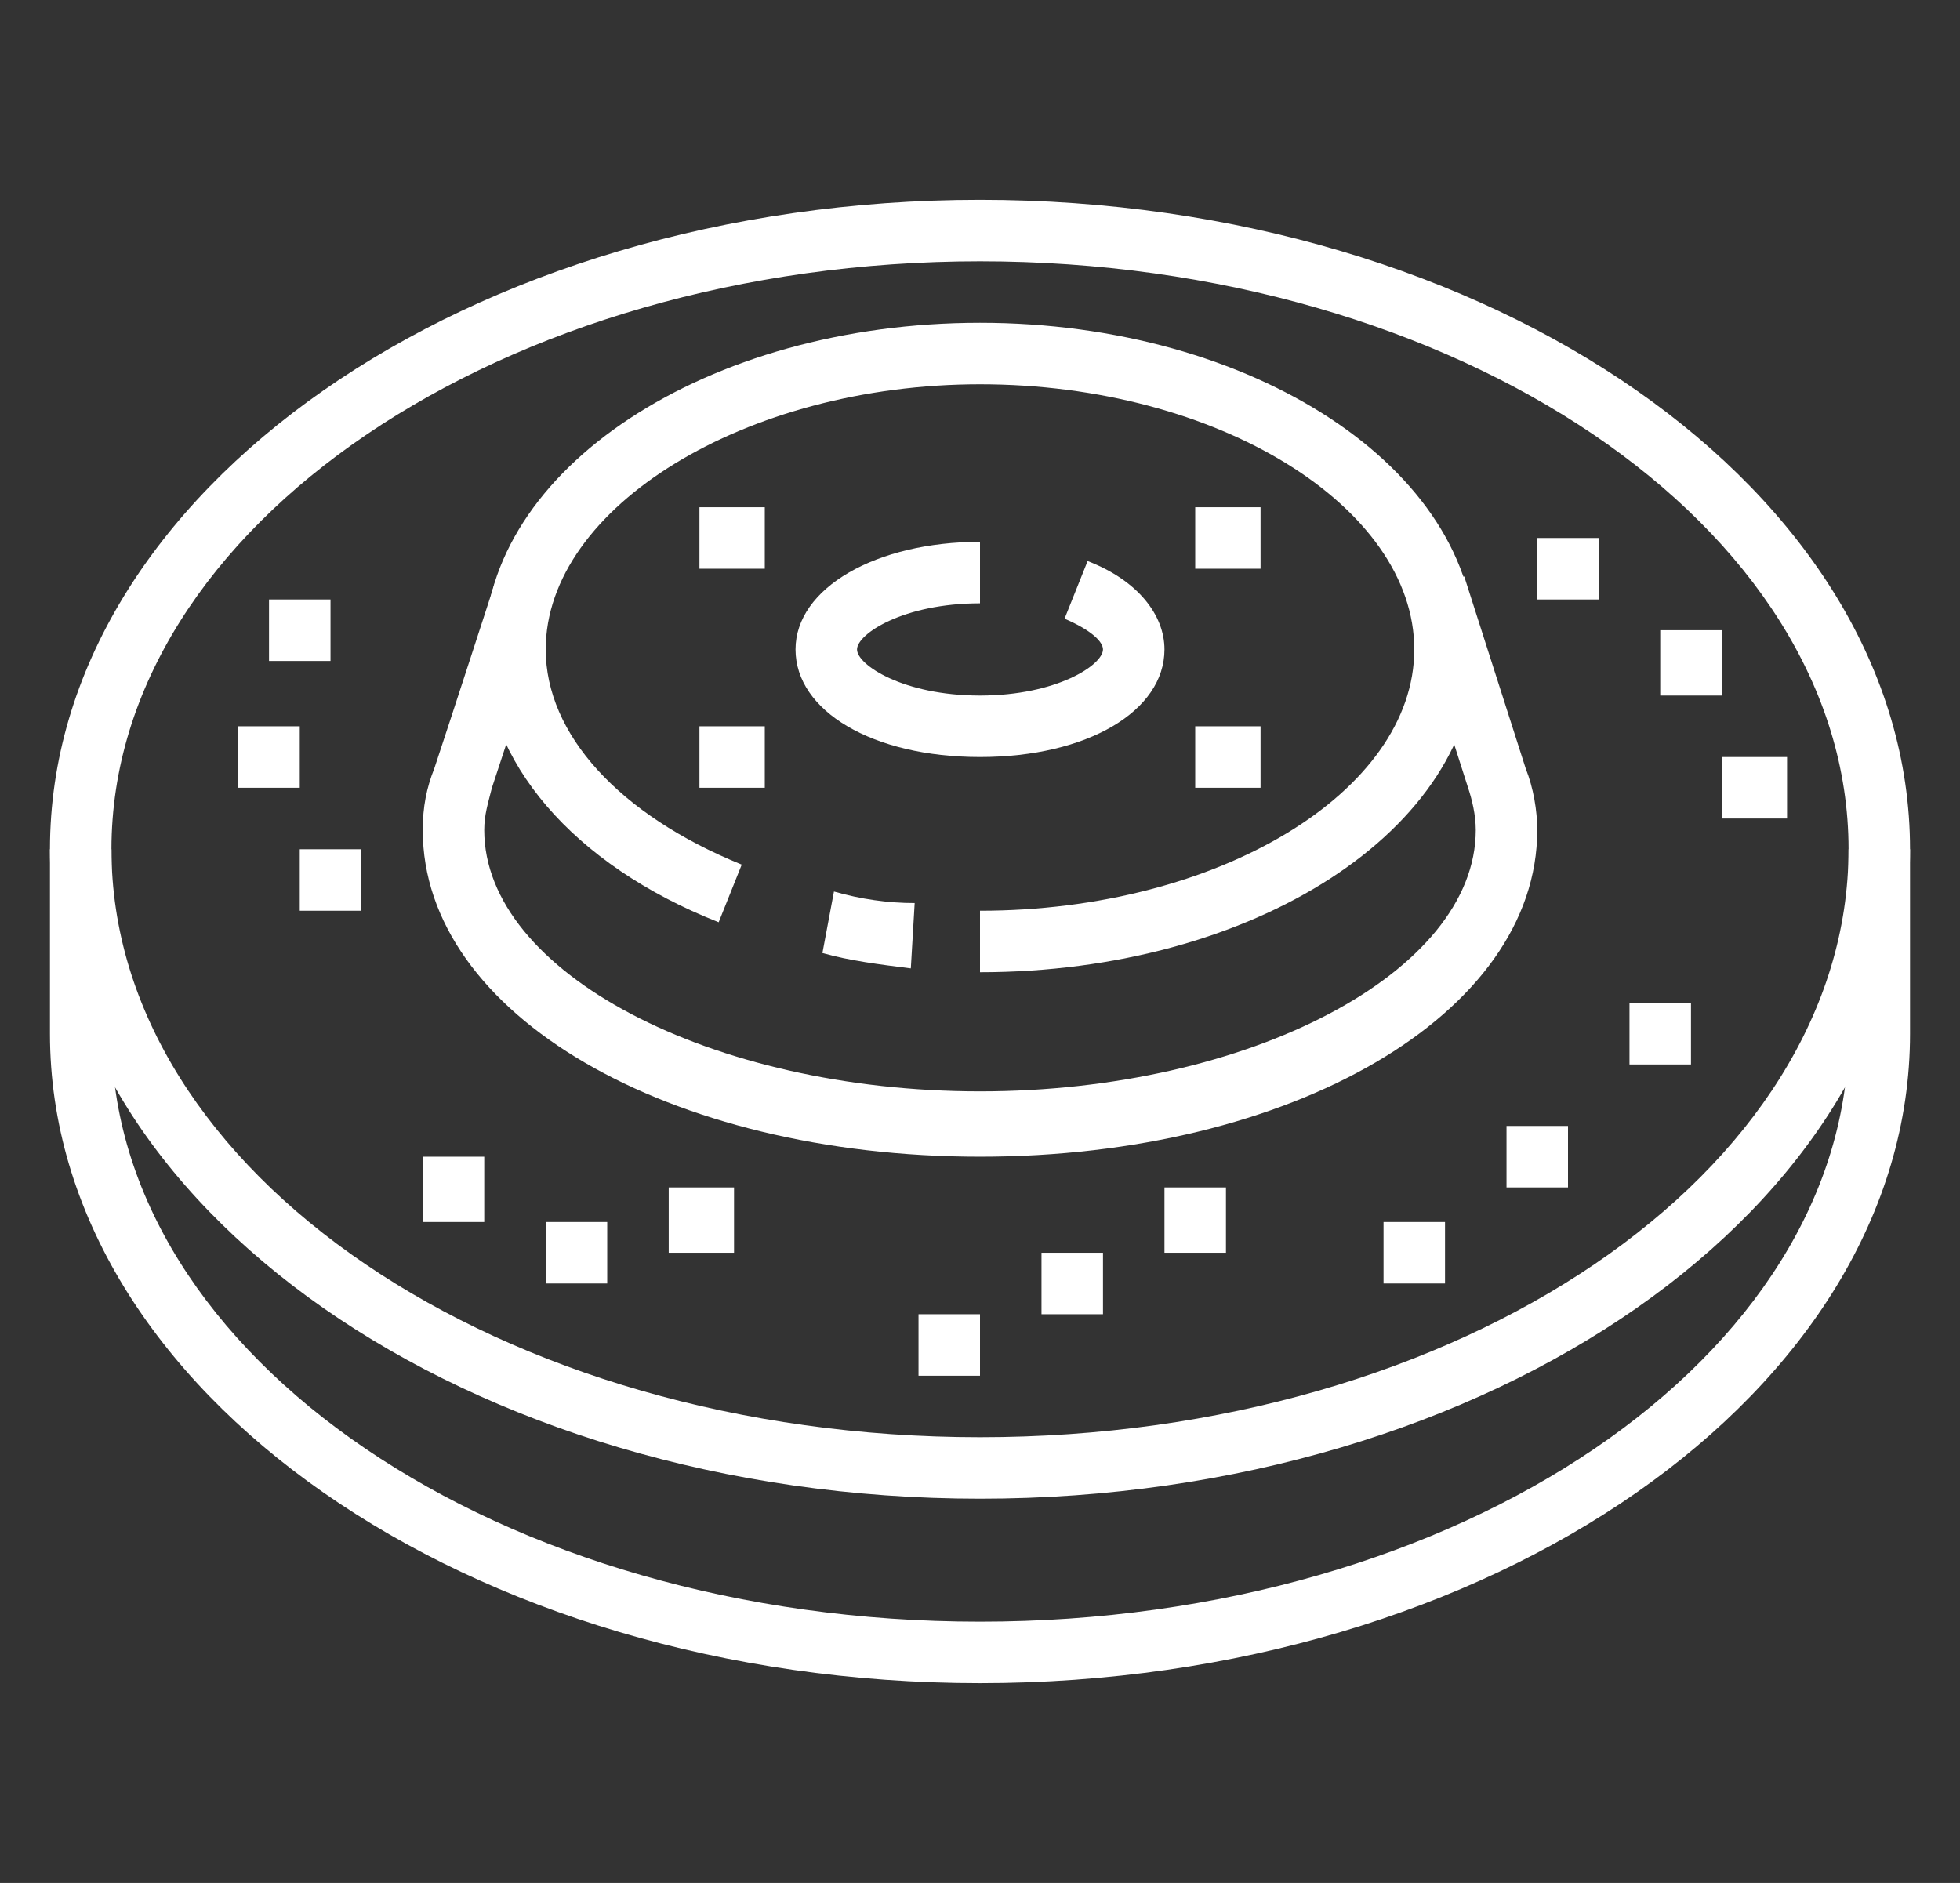
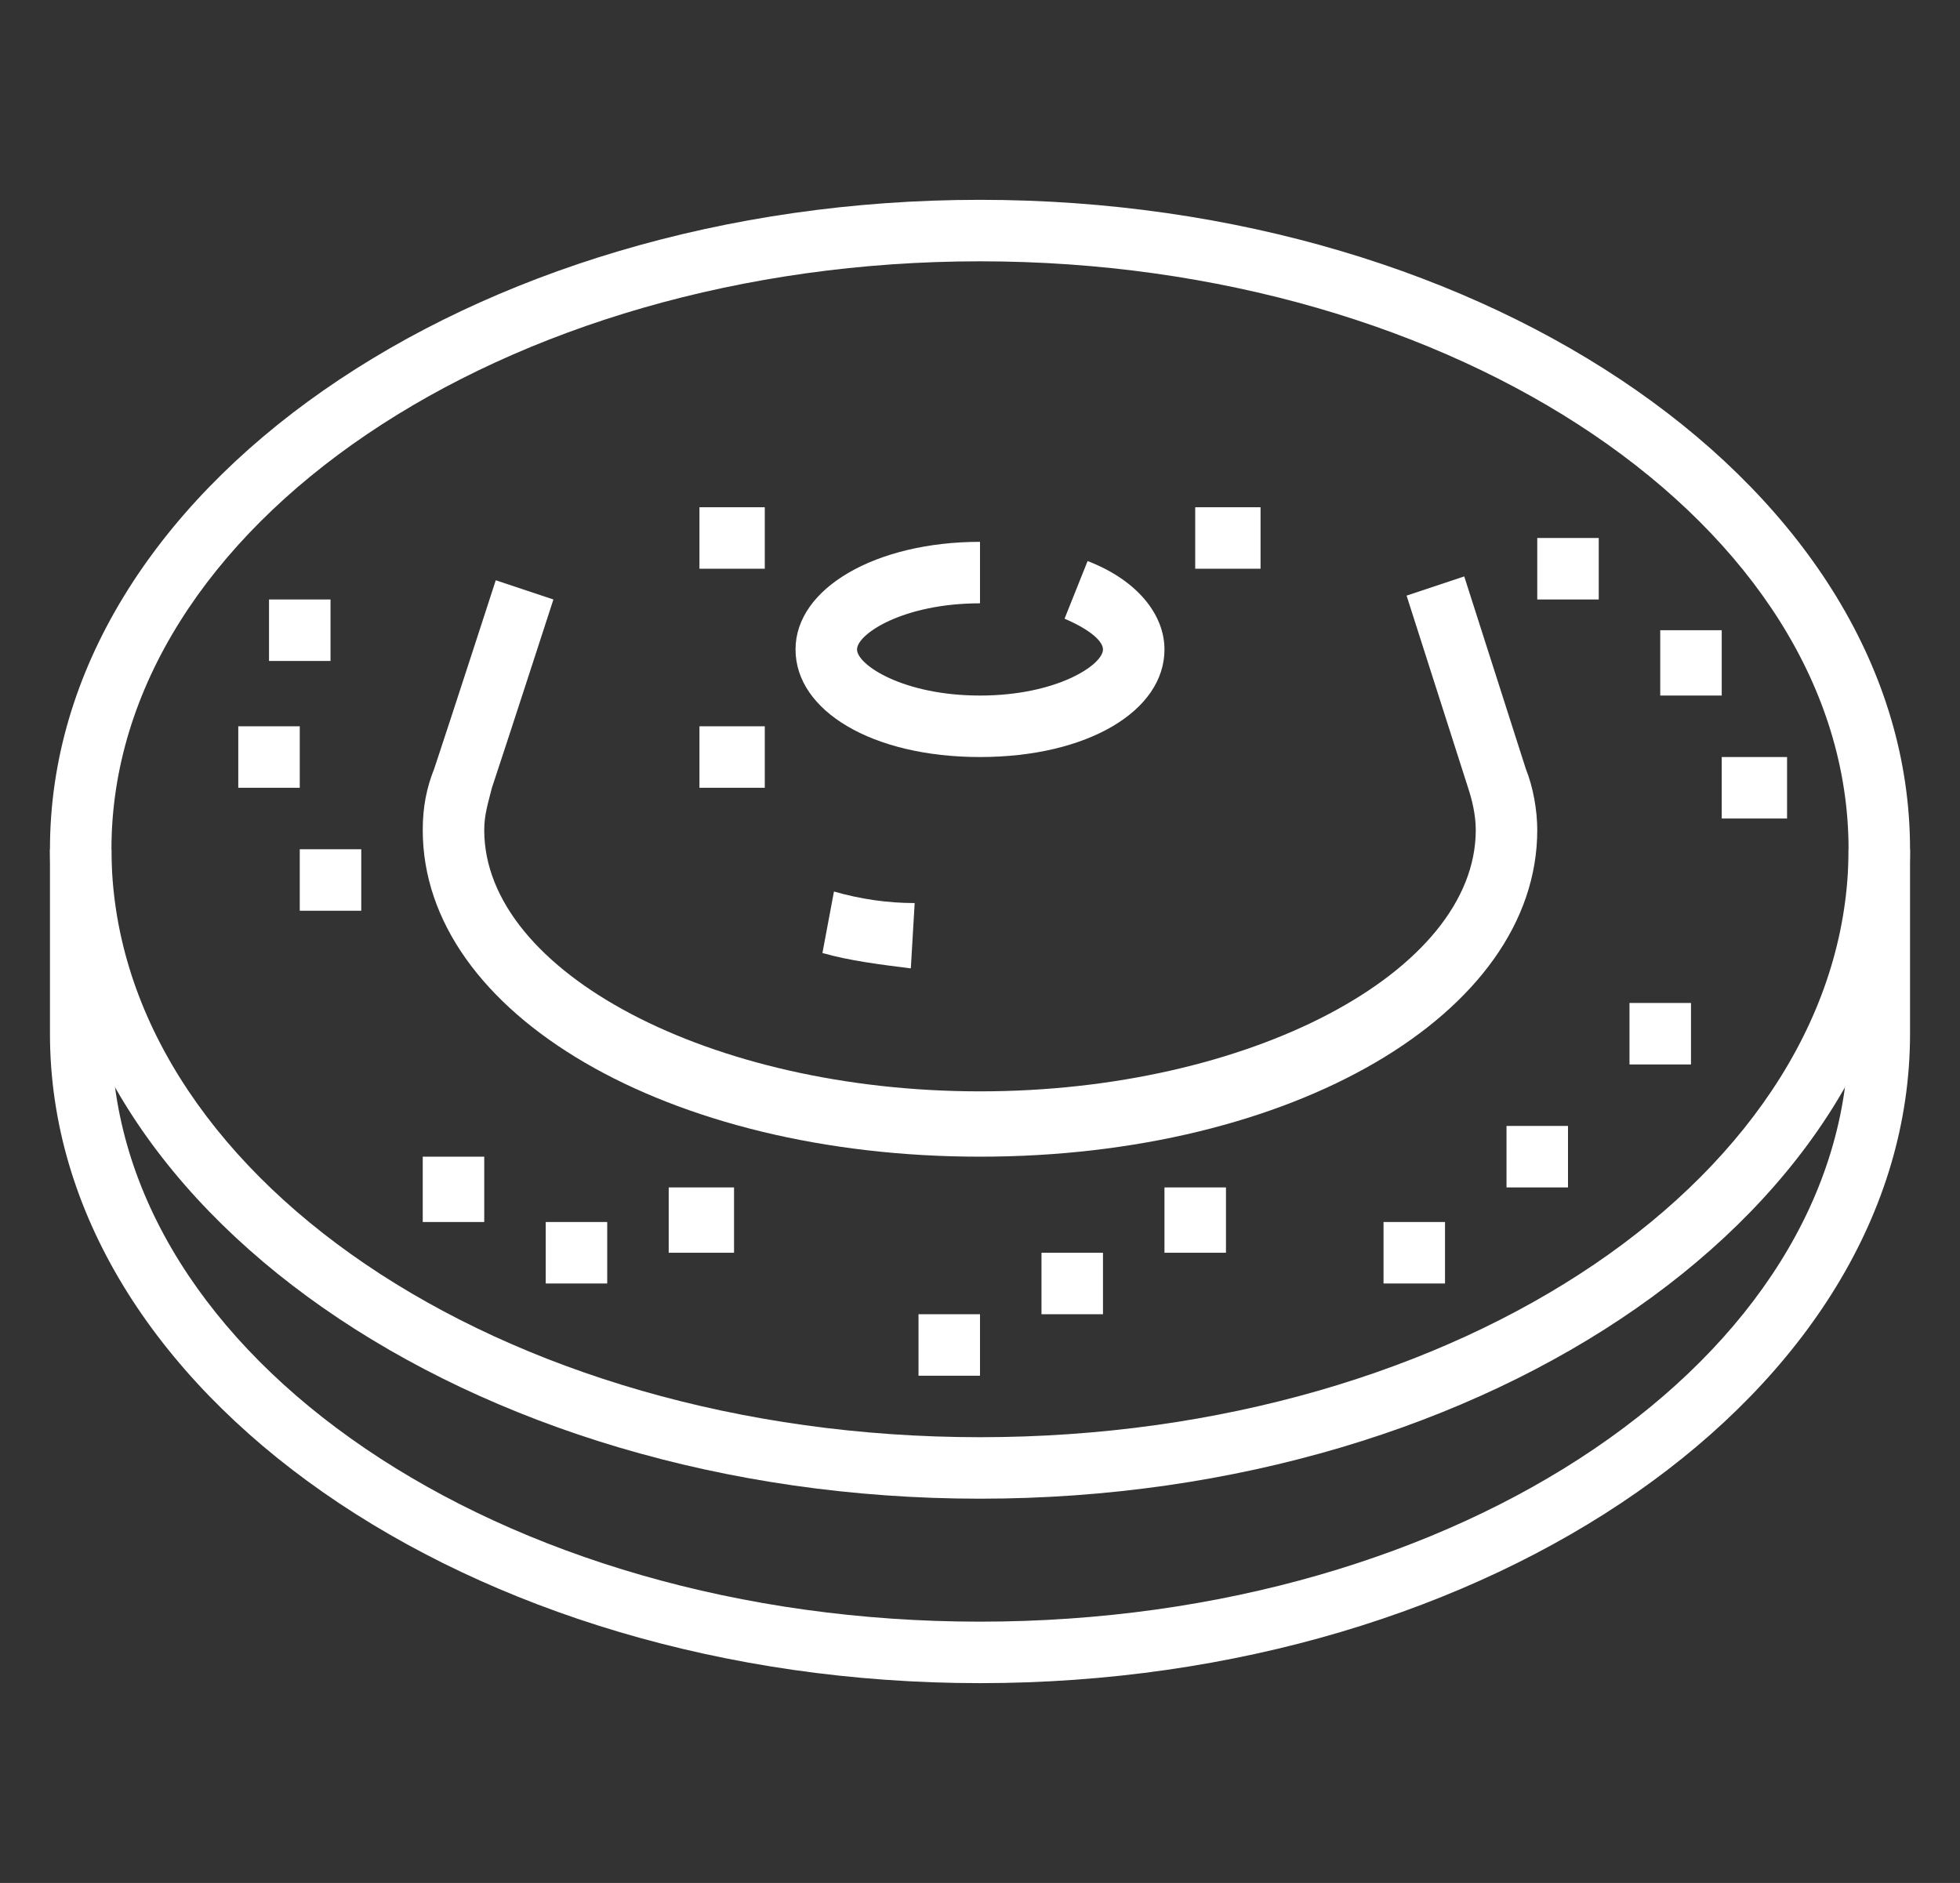
<svg xmlns="http://www.w3.org/2000/svg" version="1.1" id="Layer_1" x="0px" y="0px" width="51px" height="49px" viewBox="0 0 51 49" style="enable-background:new 0 0 51 49;" xml:space="preserve">
  <rect x="0" y="0" width="51" height="49" fill="#333333" stroke="none" />
  <style type="text/css">
	.st0{fill:#FFFFFF;}
	.st1{display:none;}
	.st2{display:inline;fill:#FFFFFF;}
</style>
  <g>
    <path class="st0" d="M25.5,19.7c-2.8,0-4.8-1.2-4.8-2.8s2.1-2.8,4.8-2.8v1.6c-2,0-3.2,0.8-3.2,1.2s1.2,1.2,3.2,1.2s3.2-0.8,3.2-1.2   c0-0.2-0.3-0.5-1-0.8l0.6-1.5c1.3,0.5,2,1.4,2,2.3C30.3,18.5,28.3,19.7,25.5,19.7z" />
    <path class="st0" d="M23.7,25.2c-0.8-0.1-1.6-0.2-2.3-0.4l0.3-1.6c0.7,0.2,1.4,0.3,2.1,0.3L23.7,25.2z" />
-     <path class="st0" d="M25.5,25.3v-1.6c6.2,0,11.3-3.1,11.3-6.8S31.7,10,25.5,10c-6.1,0-11.3,3.2-11.3,6.9c0,2.2,1.9,4.3,5.1,5.6   L18.7,24c-3.8-1.5-6.1-4.2-6.1-7.1c0-4.7,5.8-8.5,12.9-8.5s12.9,3.8,12.9,8.5S32.6,25.3,25.5,25.3z" />
    <polygon class="st0" points="19.9,13.2 18.2,13.2 18.2,14.8 19.9,14.8 19.9,13.2  " />
    <polygon class="st0" points="32.8,13.2 31.1,13.2 31.1,14.8 32.8,14.8 32.8,13.2  " />
    <polygon class="st0" points="19.9,18.9 18.2,18.9 18.2,20.5 19.9,20.5 19.9,18.9  " />
-     <polygon class="st0" points="32.8,18.9 31.1,18.9 31.1,20.5 32.8,20.5 32.8,18.9  " />
    <polygon class="st0" points="41.6,14 40,14 40,15.6 41.6,15.6 41.6,14  " />
    <polygon class="st0" points="44.8,16.4 43.2,16.4 43.2,18.1 44.8,18.1 44.8,16.4  " />
    <polygon class="st0" points="46.5,19.7 44.8,19.7 44.8,21.3 46.5,21.3 46.5,19.7  " />
    <polygon class="st0" points="44,26.1 42.4,26.1 42.4,27.7 44,27.7 44,26.1  " />
    <polygon class="st0" points="40.8,29.3 39.2,29.3 39.2,30.9 40.8,30.9 40.8,29.3  " />
    <polygon class="st0" points="37.6,31.8 36,31.8 36,33.4 37.6,33.4 37.6,31.8  " />
    <path class="st0" d="M25.5,30.1c-8.1,0-14.5-3.7-14.5-8.5c0-0.6,0.1-1.1,0.3-1.6c0.4-1.2,1.6-4.9,1.6-4.9l1.5,0.5   c0,0-1.2,3.7-1.6,4.9c-0.1,0.4-0.2,0.7-0.2,1.1c0,3.7,5.9,6.8,12.9,6.8s12.9-3.1,12.9-6.8c0-0.4-0.1-0.8-0.2-1.1l-1.6-5l1.5-0.5   l1.6,5c0.2,0.5,0.3,1.1,0.3,1.6C40,26.4,33.6,30.1,25.5,30.1z" />
    <polygon class="st0" points="31.9,30.9 30.3,30.9 30.3,32.6 31.9,32.6 31.9,30.9  " />
    <polygon class="st0" points="28.7,32.6 27.1,32.6 27.1,34.2 28.7,34.2 28.7,32.6  " />
    <polygon class="st0" points="25.5,34.2 23.9,34.2 23.9,35.8 25.5,35.8 25.5,34.2  " />
    <polygon class="st0" points="19.1,30.9 17.4,30.9 17.4,32.6 19.1,32.6 19.1,30.9  " />
    <polygon class="st0" points="15.8,31.8 14.2,31.8 14.2,33.4 15.8,33.4 15.8,31.8  " />
    <polygon class="st0" points="12.6,30.1 11,30.1 11,31.8 12.6,31.8 12.6,30.1  " />
    <polygon class="st0" points="9.4,22.1 7.8,22.1 7.8,23.7 9.4,23.7 9.4,22.1  " />
    <polygon class="st0" points="7.8,18.9 6.2,18.9 6.2,20.5 7.8,20.5 7.8,18.9  " />
    <polygon class="st0" points="8.6,15.6 7,15.6 7,17.2 8.6,17.2 8.6,15.6  " />
    <path class="st0" d="M25.5,39C12.2,39,1.3,31.4,1.3,22.1S12.2,5.2,25.5,5.2s24.2,7.6,24.2,16.9S38.8,39,25.5,39z M25.5,6.8   c-12.4,0-22.6,6.9-22.6,15.3s10.1,15.3,22.6,15.3s22.6-6.9,22.6-15.3S37.9,6.8,25.5,6.8z" />
    <path class="st0" d="M25.5,43.8c-13.3,0-24.2-7.6-24.2-16.9v-4.8h1.6v4.8c0,8.4,10.1,15.3,22.6,15.3s22.6-6.9,22.6-15.3v-4.8h1.6   v4.8C49.7,36.2,38.8,43.8,25.5,43.8z" />
  </g>
  <g class="st1">
-     <path class="st2" d="M24.6,37.9c-0.2,0-0.4,0-0.6-0.1C19,36.7,9.5,34.3,4.6,33c-1-0.3-1.8-1.2-1.8-2.3c0-0.2,0-0.4,0.1-0.6   l3.2-13.7c0.3-1.1,1.2-1.8,2.3-1.8c0.2,0,0.4,0,0.6,0.1l6.8,1.8l-0.4,1.6l-6.8-1.8c-0.4-0.1-0.9,0.2-1,0.6L4.5,30.4   c0,0.1,0,0.1,0,0.2c0,0.4,0.2,0.7,0.6,0.8c4.7,1.3,14.5,3.7,19.3,4.8c0.2,0,0.3,0,0.3,0c0.2,0,0.4-0.1,0.6-0.2l9-4.7l0.3,0.1   c0,0,2.6,0.5,3.5,0.7l0.1,0c0.1,0,0.2,0,0.2,0c0.4,0,0.7-0.3,0.8-0.6l1.6-6.4c0-0.1,0-0.1,0-0.2c0-0.4-0.2-0.7-0.6-0.8l-9.5-2.4   l0.4-1.6l9.5,2.4c1.1,0.3,1.8,1.2,1.8,2.3c0,0.2,0,0.4-0.1,0.6L40.7,32c-0.3,1.1-1.2,1.8-2.3,1.8c-0.2,0-0.4,0-0.6-0.1l-0.1,0   c-0.7-0.1-2.5-0.5-3.2-0.7l-8.5,4.4C25.6,37.6,25.2,37.9,24.6,37.9z" />
    <rect x="23.1" y="22.5" transform="matrix(0.233 -0.972 0.972 0.233 -4.301 41.01)" class="st2" width="1.6" height="1.5" />
    <path class="st2" d="M24.6,33.8c-0.1,0-0.3,0-0.4-0.1c0,0-11.5-3-15.3-4c-0.7-0.2-1.2-0.8-1.2-1.6c0-0.1,0-0.2,0-0.4l1.6-7.2   c0.2-0.7,0.8-1.3,1.6-1.3c0.1,0,0.3,0,0.4,0c1.7,0.4,3.3,0.8,5.8,1.4l4.4,1l-0.4,1.6l-4.4-1c-2.5-0.6-4.1-1-5.8-1.4l-1.6,7.3   c3.8,1,15.3,4,15.3,4l5.6-3.2l0.3-1l1.6,0.4l-0.3,1c-0.1,0.4-0.4,0.8-0.8,1l-5.6,3.2C25.2,33.8,24.9,33.8,24.6,33.8z" />
    <rect x="11.7" y="24.6" transform="matrix(0.217 -0.976 0.976 0.217 -14.088 33.291)" class="st2" width="3.9" height="1.6" />
    <rect x="15" y="25.4" transform="matrix(0.217 -0.976 0.976 0.217 -12.322 37.055)" class="st2" width="3.8" height="1.6" />
    <path class="st2" d="M41.6,45.9c-2.1,0-4-1.9-4-4c0-1.8,0.2-2.8,0.4-3.6c0.2-0.7,0.4-1.4,0.4-2.8h1.6c0,1.6-0.2,2.4-0.4,3.2   c-0.2,0.8-0.4,1.6-0.4,3.2c0,1.2,1.2,2.4,2.4,2.4c1.2,0,2.4-0.7,2.4-2.4c0-4.1-2.2-7.6-3.8-10.2c-0.2-0.3-0.4-0.6-0.6-0.9l1.4-0.8   c0.2,0.3,0.4,0.6,0.6,0.9c1.6,2.6,4.1,6.5,4.1,11.1C45.6,44.2,43.9,45.9,41.6,45.9z" />
    <rect x="18.6" y="1" transform="matrix(0.991 -0.132 0.132 0.991 -0.39 2.586)" class="st2" width="1.6" height="6.5" />
    <rect x="10.2" y="2.5" transform="matrix(0.944 -0.33 0.33 0.944 -1.434 3.98)" class="st2" width="1.6" height="7.4" />
    <rect x="44.9" y="14.1" transform="matrix(0.962 -0.273 0.273 0.962 -2.317 13.223)" class="st2" width="3" height="1.6" />
    <rect x="38.4" y="15.7" transform="matrix(0.962 -0.273 0.273 0.962 -2.962 11.753)" class="st2" width="4.8" height="1.6" />
    <rect x="34.7" y="1.6" transform="matrix(0.441 -0.898 0.898 0.441 18.121 33.907)" class="st2" width="3.1" height="1.6" />
    <rect x="29.6" y="8.1" transform="matrix(0.441 -0.898 0.898 0.441 10.491 34.679)" class="st2" width="6.9" height="1.6" />
    <rect x="30.3" y="39.5" class="st2" width="1.6" height="4.8" />
    <rect x="30.3" y="45.9" class="st2" width="1.6" height="2.4" />
    <rect x="16.2" y="39.9" transform="matrix(0.707 -0.707 0.707 0.707 -23.34 25.063)" class="st2" width="4.8" height="1.6" />
    <rect x="12.3" y="44.3" transform="matrix(0.707 -0.707 0.707 0.707 -27.768 23.228)" class="st2" width="3.7" height="1.6" />
    <rect x="34.2" y="23.7" transform="matrix(0.24 -0.971 0.971 0.24 3.77 53.766)" class="st2" width="4.1" height="1.6" />
    <rect x="34.3" y="28.3" transform="matrix(0.24 -0.971 0.971 0.24 -1.54 56.148)" class="st2" width="1.6" height="1.6" />
    <path class="st2" d="M30.3,27.4c-0.9,0-1.7-0.5-2.2-1.3l-2.8-5.5c-0.1-0.3-0.2-0.3-0.2-0.3c-2.9-0.6-4.9-1.9-6.6-4.2l1.3-1   c1.4,1.9,3.1,3,5.7,3.6c0.8,0.2,1.1,0.9,1.3,1.1l2.8,5.5c0.1,0.3,0.4,0.4,0.7,0.4c0.4,0,0.8-0.4,0.8-0.8c0-0.1,0-0.2,0-0.3   c-0.2-0.8-0.6-2-0.9-3.1c-0.4-1.4-0.8-2.9-1.1-4c-0.5-1.8-2.3-3.5-4.2-5.4c-1.2-1.2-2.4-2.4-3.4-3.7c-0.1-0.2-0.4-0.4-0.7-0.4   c0,0-0.1,0-0.2,0c-2.2,0.6-4.6,1.2-7.5,2.1c-0.3,0.1-0.5,0.4-0.5,0.7c0,0.1,0,0.2,0.1,0.3c0.4,0.6,0.7,1.3,0.7,2.5v2.6h-1.6v-2.6   c0-0.9-0.2-1.3-0.4-1.6c-0.3-0.4-0.4-0.8-0.4-1.3c0-1,0.7-1.9,1.7-2.2c3-0.8,5.3-1.5,7.5-2.1c0.2-0.1,0.4-0.1,0.6-0.1   c0.7,0,1.4,0.4,2,1.1c0.9,1.2,2.1,2.4,3.2,3.5c2,2,3.9,3.9,4.6,6.1c0.3,1.1,0.7,2.6,1.1,4c0.3,1.2,0.6,2.3,0.9,3.1   c0.1,0.2,0.1,0.5,0.1,0.7C32.7,26.3,31.6,27.4,30.3,27.4z" />
  </g>
  <g class="st1">
    <rect x="19.1" y="33.8" class="st2" width="1.6" height="1.6" />
    <path class="st2" d="M44.8,43.4H22.3c-1.8,0-3.2-1.4-3.2-3.2V37h1.6v3.2c0,0.9,0.7,1.6,1.6,1.6h22.6c0.9,0,1.6-0.7,1.6-1.6v-13   c0-0.8-0.3-1.6-0.7-2.3l-8-12.6c-0.1-0.2-0.4-0.3-0.6-0.3H21.5c-0.4,0-0.8,0.4-0.8,0.8v19.3h-1.6V12.8c0-1.3,1.1-2.4,2.4-2.4h15.6   c0.8,0,1.5,0.4,2,1l8,12.6c0.7,0.9,1,2,1,3.2v13C48.1,42,46.6,43.4,44.8,43.4z" />
    <path class="st2" d="M36.8,11.2h-1.6v-4c0-0.4-0.4-0.8-0.8-0.8h-7.3c-0.4,0-0.8,0.4-0.8,0.8v4h-1.6v-4c0-1.3,1.1-2.4,2.4-2.4h7.3   c1.3,0,2.4,1.1,2.4,2.4V11.2z" />
    <path class="st2" d="M33.6,40.2h-8.1c-1.3,0-2.4-1.1-2.4-2.4V22.5c0-1.8,1.4-3.2,3.2-3.2h2.6c1.2,0,2.3,0.7,2.8,1.7l3.7,6.2   c0.3,0.5,0.5,1.1,0.5,1.8v8.9C36,39.1,34.9,40.2,33.6,40.2z M26.3,20.9c-0.9,0-1.6,0.7-1.6,1.6v15.3c0,0.4,0.4,0.8,0.8,0.8h8.1   c0.4,0,0.8-0.4,0.8-0.8v-8.9c0-0.3-0.1-0.6-0.3-0.9l-3.8-6.3c-0.3-0.6-0.8-0.9-1.4-0.9H26.3z" />
    <path class="st2" d="M29.5,35.4c-1.8,0-3.2-1.4-3.2-3.2c0-0.4,0.1-0.8,0.2-1.1c0.3-0.9,1.5-3.4,1.5-3.5c0.2-0.6,0.8-1,1.5-1   c0.7,0,1.3,0.4,1.5,1.1c0,0,1.2,2.6,1.5,3.5c0.1,0.3,0.2,0.7,0.2,1.1C32.8,33.9,31.3,35.4,29.5,35.4z M29.6,28.2   c-0.1,0-1.2,2.6-1.6,3.4c-0.1,0.2-0.1,0.3-0.1,0.5c0,0.9,0.7,1.6,1.6,1.6c0.9,0,1.6-0.7,1.6-1.6c0-0.2,0-0.4-0.1-0.5l0,0   C30.7,30.8,29.6,28.2,29.6,28.2z" />
    <rect x="19.1" y="45" class="st2" width="1.6" height="1.6" />
    <rect x="22.3" y="45" class="st2" width="14.5" height="1.6" />
    <path class="st2" d="M22.3,43.4H5.4c-2.2,0-4-1.8-4-4v-33c0-1.8,1.4-3.2,3.2-3.2h4.8c1,0,2.4,0.5,3,1.6l1.5,2.5h6.8   c1.3,0,2.4,1.1,2.4,2.4v1.6h-1.6V9.6c0-0.4-0.4-0.8-0.8-0.8H13L11,5.5c-0.3-0.4-1-0.8-1.6-0.8H4.5c-0.9,0-1.6,0.7-1.6,1.6v33   c0,1.3,1.1,2.4,2.4,2.4h16.9V43.4z" />
    <rect x="44.8" y="41.8" class="st2" width="4.8" height="1.6" />
    <path class="st2" d="M20.7,8h-1.6V4h-3.2v4h-1.6V4c0-0.9,0.7-1.6,1.6-1.6h3.2c0.9,0,1.6,0.7,1.6,1.6V8z" />
    <path class="st2" d="M6.2,18.5c-0.9,0-1.6-0.7-1.6-1.7v-5.5c0-0.9,0.7-1.6,1.6-1.6h4c1,0,1.7,0.7,1.7,1.6   C11.8,13.8,8.5,18.5,6.2,18.5z M6.2,11.2v5.5c0,0.1,0,0.1,0,0.1c1.1,0,4-3.8,4-5.7H6.2z" />
    <rect x="15.8" y="17.7" class="st2" width="1.6" height="1.6" />
    <path class="st2" d="M17.4,34.6H9.4c-1.3,0-2.4-1.1-2.4-2.4v-8.5c0-0.9,0.3-1.8,0.9-2.5l2-2.5c0.5-0.6,1.2-0.9,1.9-0.9h2.4v1.6   h-2.4c-0.2,0-0.5,0.1-0.6,0.3l-2,2.5c-0.3,0.4-0.5,1-0.5,1.5v8.5c0,0.4,0.4,0.8,0.8,0.8h8.1V34.6z" />
-     <path class="st2" d="M41.6,28.9c-0.8,0-1.6-0.4-2-1.1l-5.6-8.9c-0.2-0.4-0.4-0.8-0.4-1.3c0-1.3,1.1-2.4,2.4-2.4   c0.8,0,1.6,0.4,2,1.1l5.6,8.9c0.2,0.4,0.4,0.8,0.4,1.3C44,27.8,42.9,28.9,41.6,28.9z M36,16.8c-0.4,0-0.8,0.4-0.8,0.8   c0,0.2,0,0.3,0.1,0.4l0,0l5.6,8.9c0.1,0.2,0.4,0.4,0.7,0.4c0.4,0,0.8-0.4,0.8-0.8c0-0.2,0-0.3-0.1-0.4l-5.6-8.9   C36.5,17,36.3,16.8,36,16.8z" />
+     <path class="st2" d="M41.6,28.9c-0.8,0-1.6-0.4-2-1.1l-5.6-8.9c-0.2-0.4-0.4-0.8-0.4-1.3c0-1.3,1.1-2.4,2.4-2.4   c0.8,0,1.6,0.4,2,1.1l5.6,8.9c0.2,0.4,0.4,0.8,0.4,1.3C44,27.8,42.9,28.9,41.6,28.9z M36,16.8c-0.4,0-0.8,0.4-0.8,0.8   c0,0.2,0,0.3,0.1,0.4l0,0l5.6,8.9c0.1,0.2,0.4,0.4,0.7,0.4c0.4,0,0.8-0.4,0.8-0.8l-5.6-8.9   C36.5,17,36.3,16.8,36,16.8z" />
  </g>
</svg>